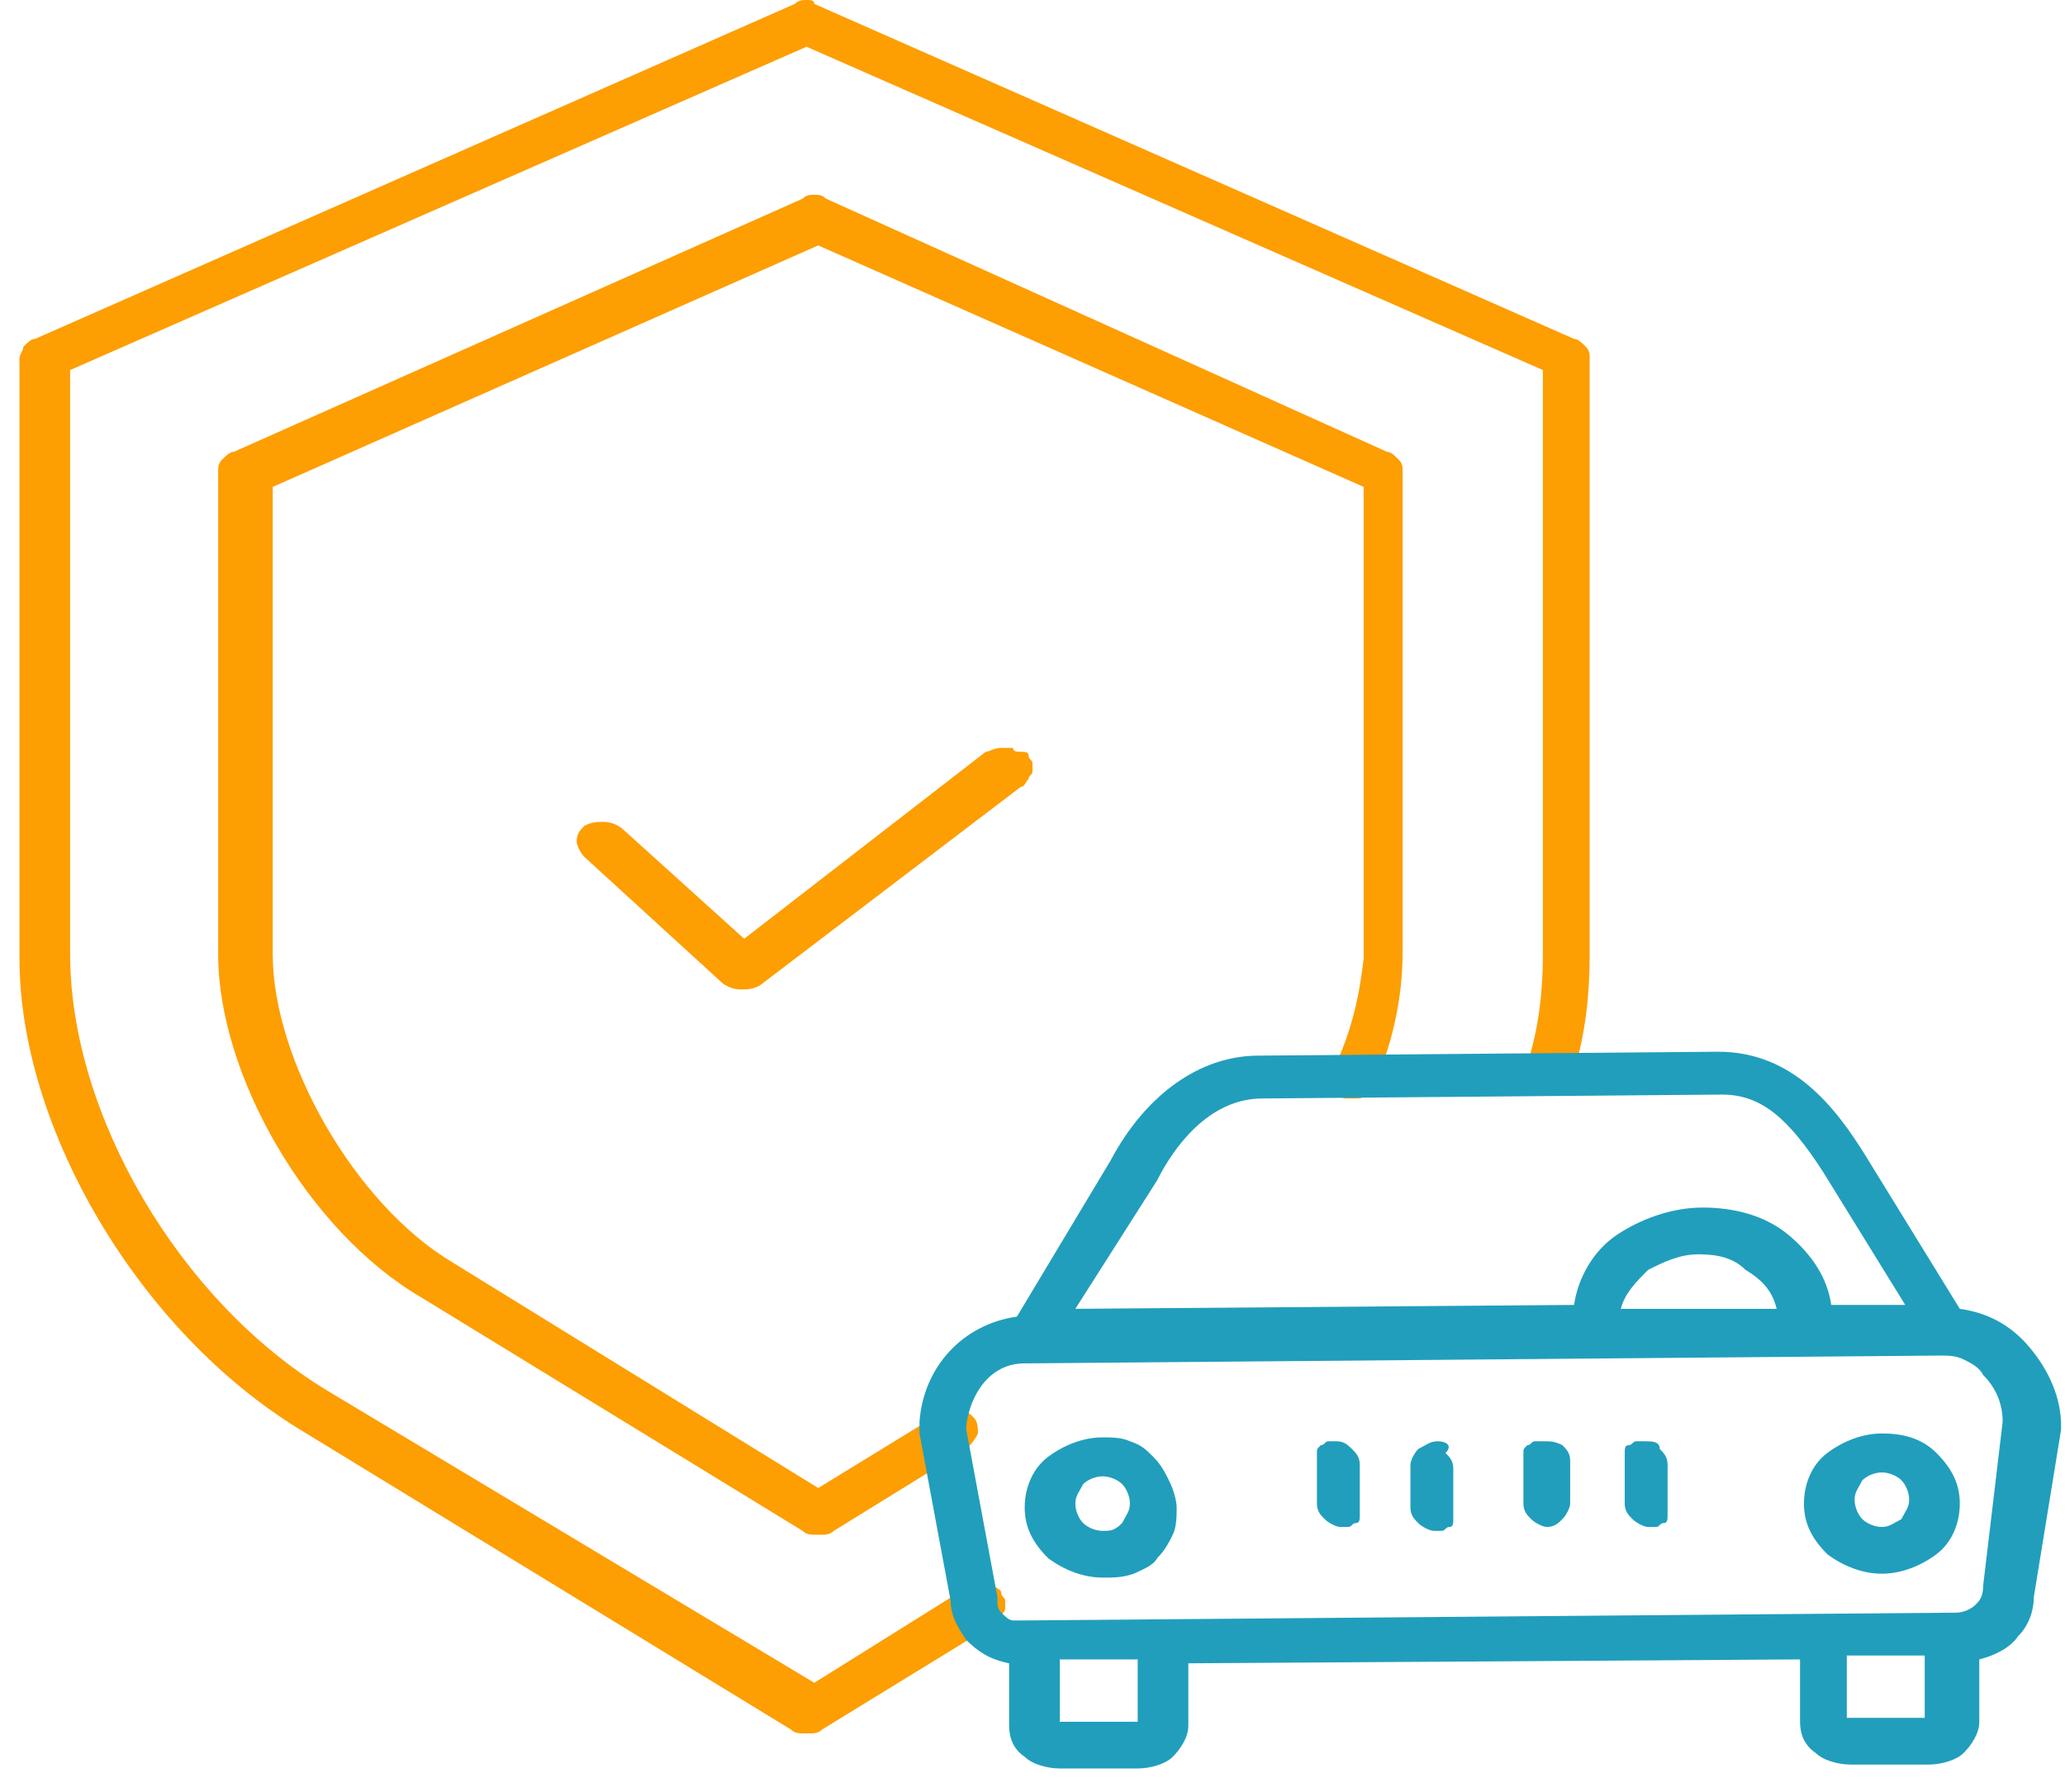
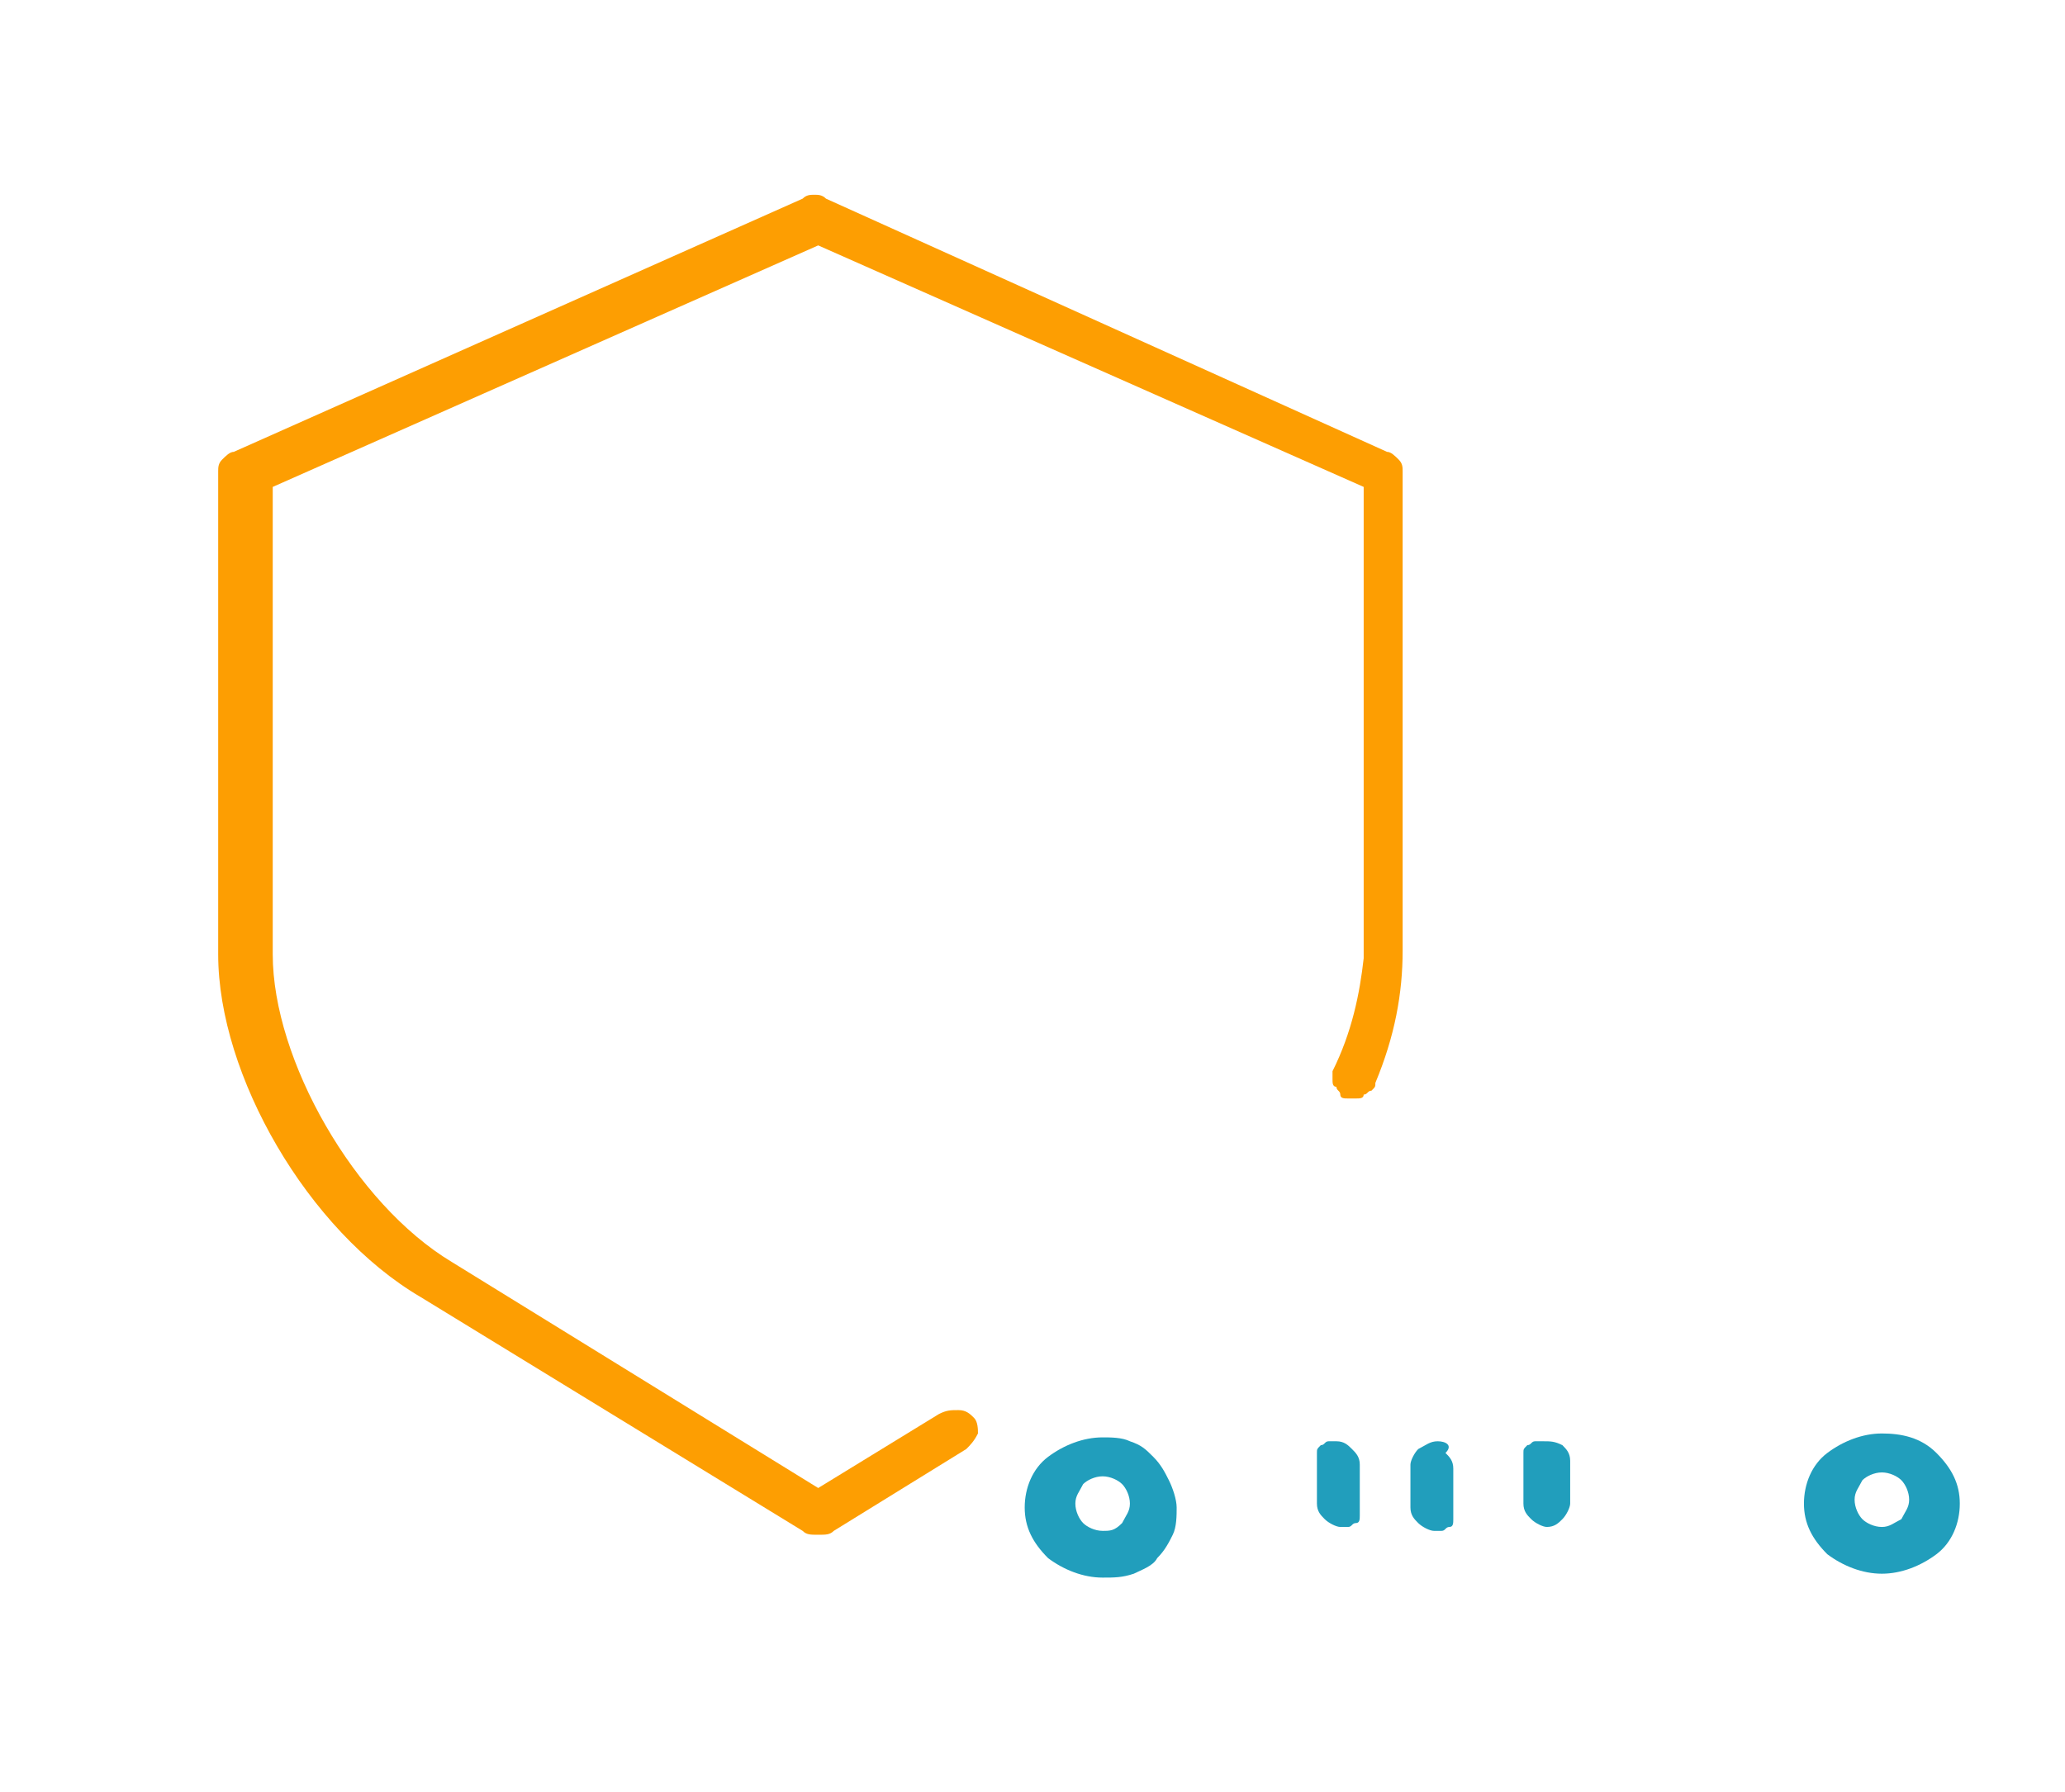
<svg xmlns="http://www.w3.org/2000/svg" version="1.1" id="Layer_1" x="0px" y="0px" viewBox="0 0 53 46" style="enable-background:new 0 0 53 46;" xml:space="preserve">
  <style type="text/css">
	.st0{fill:#fd9e02;}
	.st1{fill:#219ebc;}
</style>
-   <path class="st0" d="M7.7,36.7l12.6,7.7c0.1,0.1,0.2,0.1,0.4,0.1s0.3,0,0.4-0.1l4.4-2.7c0.1,0,0.1-0.1,0.2-0.2  c0-0.1,0.1-0.1,0.1-0.2c0-0.1,0-0.1,0-0.2c0-0.1-0.1-0.1-0.1-0.2s-0.1-0.1-0.2-0.2c-0.1,0-0.1-0.1-0.2-0.1c-0.1,0-0.2,0-0.2,0  c-0.1,0-0.2,0-0.2,0.1l-4,2.5L8.4,35.7c-3.8-2.3-6.6-7.1-6.6-11.2V9.5l18.9-8.3l18.9,8.3v15c0,0.9-0.1,1.9-0.4,2.8  c0,0.1,0,0.1,0,0.2c0,0.1,0,0.1,0.1,0.2c0,0.1,0.1,0.1,0.2,0.2c0.1,0,0.1,0.1,0.2,0.1c0.1,0,0.2,0,0.2,0c0.1,0,0.2,0,0.2-0.1  c0.1,0,0.1-0.1,0.2-0.2s0.1-0.1,0.1-0.2c0.3-1,0.4-2,0.4-3V9.2c0-0.1,0-0.2-0.1-0.3c-0.1-0.1-0.2-0.2-0.3-0.2L20.9,0.1  C20.9,0,20.8,0,20.7,0c-0.1,0-0.2,0-0.3,0.1L0.9,8.7c-0.1,0-0.2,0.1-0.3,0.2C0.6,9,0.5,9.1,0.5,9.2v15.4C0.5,29,3.6,34.2,7.7,36.7z" />
  <path class="st0" d="M34.2,27.5c0,0.1,0,0.1,0,0.2c0,0.1,0,0.2,0.1,0.2c0,0.1,0.1,0.1,0.1,0.2s0.1,0.1,0.2,0.1c0.1,0,0.2,0,0.2,0  c0.1,0,0.2,0,0.2-0.1c0.1,0,0.1-0.1,0.2-0.1c0.1-0.1,0.1-0.1,0.1-0.2c0.5-1.2,0.7-2.3,0.7-3.4V12.1c0-0.1,0-0.2-0.1-0.3  c-0.1-0.1-0.2-0.2-0.3-0.2L21.2,5.1C21.1,5,21,5,20.9,5c-0.1,0-0.2,0-0.3,0.1L6,11.6c-0.1,0-0.2,0.1-0.3,0.2  c-0.1,0.1-0.1,0.2-0.1,0.3v12.4c0,3.1,2.3,7.1,5.2,8.8l9.8,6c0.1,0.1,0.2,0.1,0.4,0.1s0.3,0,0.4-0.1l3.4-2.1  c0.1-0.1,0.2-0.2,0.3-0.4c0-0.1,0-0.3-0.1-0.4s-0.2-0.2-0.4-0.2c-0.2,0-0.3,0-0.5,0.1l-3.1,1.9l-9.4-5.8c-2.5-1.5-4.6-5.2-4.6-7.9  V12.5l14-6.2l14,6.2v12.1C34.9,25.5,34.7,26.5,34.2,27.5z" />
-   <path class="st0" d="M25.3,19.3l-6.2,4.8L16,21.3c-0.1-0.1-0.3-0.2-0.5-0.2c-0.2,0-0.3,0-0.5,0.1c-0.1,0.1-0.2,0.2-0.2,0.4  c0,0.1,0.1,0.3,0.2,0.4l3.5,3.2c0.1,0.1,0.3,0.2,0.5,0.2c0.2,0,0.3,0,0.5-0.1l6.7-5.1c0.1,0,0.1-0.1,0.2-0.2c0-0.1,0.1-0.1,0.1-0.2  c0-0.1,0-0.1,0-0.2c0-0.1-0.1-0.1-0.1-0.2s-0.1-0.1-0.2-0.1c-0.1,0-0.2,0-0.2-0.1c-0.1,0-0.2,0-0.3,0C25.5,19.2,25.4,19.3,25.3,19.3  L25.3,19.3z" />
  <path class="st1" d="M28.3,36.9L28.3,36.9c-0.5,0-1,0.2-1.4,0.5c-0.4,0.3-0.6,0.8-0.6,1.3c0,0.5,0.2,0.9,0.6,1.3  c0.4,0.3,0.9,0.5,1.4,0.5h0c0.3,0,0.5,0,0.8-0.1c0.2-0.1,0.5-0.2,0.6-0.4c0.2-0.2,0.3-0.4,0.4-0.6c0.1-0.2,0.1-0.5,0.1-0.7  c0-0.2-0.1-0.5-0.2-0.7c-0.1-0.2-0.2-0.4-0.4-0.6S29.3,37.1,29,37C28.8,36.9,28.5,36.9,28.3,36.9L28.3,36.9z M28.3,39.3L28.3,39.3  c-0.2,0-0.4-0.1-0.5-0.2c-0.1-0.1-0.2-0.3-0.2-0.5s0.1-0.3,0.2-0.5c0.1-0.1,0.3-0.2,0.5-0.2h0c0.2,0,0.4,0.1,0.5,0.2  c0.1,0.1,0.2,0.3,0.2,0.5c0,0.2-0.1,0.3-0.2,0.5C28.6,39.3,28.5,39.3,28.3,39.3L28.3,39.3z" />
  <path class="st1" d="M48.3,36.8L48.3,36.8c-0.5,0-1,0.2-1.4,0.5c-0.4,0.3-0.6,0.8-0.6,1.3s0.2,0.9,0.6,1.3c0.4,0.3,0.9,0.5,1.4,0.5  h0c0.5,0,1-0.2,1.4-0.5c0.4-0.3,0.6-0.8,0.6-1.3c0-0.5-0.2-0.9-0.6-1.3C49.3,36.9,48.8,36.8,48.3,36.8z M48.3,39.2L48.3,39.2  c-0.2,0-0.4-0.1-0.5-0.2c-0.1-0.1-0.2-0.3-0.2-0.5c0-0.2,0.1-0.3,0.2-0.5c0.1-0.1,0.3-0.2,0.5-0.2h0c0.2,0,0.4,0.1,0.5,0.2  c0.1,0.1,0.2,0.3,0.2,0.5c0,0.2-0.1,0.3-0.2,0.5C48.6,39.1,48.5,39.2,48.3,39.2z" />
-   <path class="st1" d="M50.3,33.6l-2.4-3.9C47.1,28.4,46,27,44.1,27l-11.8,0.1c-1.5,0-2.9,1-3.8,2.7l-2.4,4c-1.4,0.2-2.4,1.3-2.5,2.7  c0,0.1,0,0.1,0,0.2c0,0,0,0.1,0,0.1l0.8,4.3c0,0.4,0.2,0.7,0.4,1c0.3,0.3,0.6,0.5,1.1,0.6l0,1.6c0,0.3,0.1,0.6,0.4,0.8  c0.2,0.2,0.6,0.3,0.9,0.3h0l2,0c0.3,0,0.7-0.1,0.9-0.3c0.2-0.2,0.4-0.5,0.4-0.8l0-1.6l15.7-0.1l0,1.6c0,0.3,0.1,0.6,0.4,0.8  c0.2,0.2,0.6,0.3,0.9,0.3h0l2,0c0.3,0,0.7-0.1,0.9-0.3c0.2-0.2,0.4-0.5,0.4-0.8l0-1.6c0.4-0.1,0.8-0.3,1-0.6c0.3-0.3,0.4-0.7,0.4-1  l0.7-4.3c0,0,0-0.1,0-0.1c0-0.7-0.3-1.4-0.8-2C51.6,34,51,33.7,50.3,33.6z M29.7,30.3C29.7,30.3,29.7,30.3,29.7,30.3  c0.4-0.8,1.3-2.1,2.7-2.1l11.8-0.1h0c1,0,1.7,0.6,2.6,2l2.1,3.4l-1.9,0c-0.1-0.7-0.5-1.3-1.1-1.8c-0.6-0.5-1.4-0.7-2.2-0.7h0  c-0.8,0-1.6,0.3-2.2,0.7s-1,1.1-1.1,1.8l-12.8,0.1L29.7,30.3z M45.6,33.6l-4,0c0.1-0.4,0.4-0.7,0.7-1c0.4-0.2,0.8-0.4,1.3-0.4h0  c0.5,0,0.9,0.1,1.2,0.4C45.3,32.9,45.5,33.2,45.6,33.6L45.6,33.6z M29.2,44.2C29.2,44.3,29.2,44.3,29.2,44.2  C29.2,44.3,29.2,44.3,29.2,44.2l-2,0c0,0,0,0,0,0c0,0,0,0,0,0l0-1.6l2,0L29.2,44.2z M49.4,44.1l-2,0c0,0,0,0,0,0c0,0,0,0,0,0l0-1.6  l2,0L49.4,44.1C49.5,44.1,49.5,44.1,49.4,44.1C49.5,44.1,49.4,44.1,49.4,44.1z M50.9,40.7C50.9,40.7,50.9,40.8,50.9,40.7  c0,0.3-0.1,0.4-0.2,0.5c-0.1,0.1-0.3,0.2-0.5,0.2l-23.9,0.2c-0.1,0-0.2,0-0.3,0c-0.1,0-0.2-0.1-0.3-0.2c-0.1-0.1-0.1-0.2-0.1-0.3  c0,0,0-0.1,0-0.1l-0.8-4.3c0,0,0-0.1,0-0.1c0.1-0.8,0.6-1.6,1.5-1.6c0,0,0,0,0.1,0h0l23.4-0.2c0,0,0,0,0,0h0c0.2,0,0.4,0,0.6,0.1  c0.2,0.1,0.4,0.2,0.5,0.4c0.3,0.3,0.5,0.7,0.5,1.2L50.9,40.7z" />
  <path class="st1" d="M34.3,37L34.3,37c-0.1,0-0.2,0-0.2,0c-0.1,0-0.1,0.1-0.2,0.1c-0.1,0.1-0.1,0.1-0.1,0.2c0,0.1,0,0.1,0,0.2l0,1.1  c0,0.2,0.1,0.3,0.2,0.4c0.1,0.1,0.3,0.2,0.4,0.2h0c0.1,0,0.2,0,0.2,0c0.1,0,0.1-0.1,0.2-0.1s0.1-0.1,0.1-0.2c0-0.1,0-0.1,0-0.2  l0-1.1c0-0.2-0.1-0.3-0.2-0.4C34.6,37.1,34.5,37,34.3,37z" />
-   <path class="st1" d="M42.2,37L42.2,37c-0.1,0-0.2,0-0.2,0c-0.1,0-0.1,0.1-0.2,0.1s-0.1,0.1-0.1,0.2c0,0.1,0,0.1,0,0.2l0,1.1  c0,0.2,0.1,0.3,0.2,0.4c0.1,0.1,0.3,0.2,0.4,0.2h0c0.1,0,0.2,0,0.2,0c0.1,0,0.1-0.1,0.2-0.1s0.1-0.1,0.1-0.2c0-0.1,0-0.1,0-0.2  l0-1.1c0-0.2-0.1-0.3-0.2-0.4C42.6,37,42.4,37,42.2,37z" />
  <path class="st1" d="M36.9,37L36.9,37c-0.2,0-0.3,0.1-0.5,0.2c-0.1,0.1-0.2,0.3-0.2,0.4l0,1.1c0,0.2,0.1,0.3,0.2,0.4  c0.1,0.1,0.3,0.2,0.4,0.2h0c0.1,0,0.2,0,0.2,0c0.1,0,0.1-0.1,0.2-0.1s0.1-0.1,0.1-0.2c0-0.1,0-0.1,0-0.2l0-1.1  c0-0.2-0.1-0.3-0.2-0.4C37.3,37.1,37.1,37,36.9,37z" />
  <path class="st1" d="M39.6,37L39.6,37c-0.1,0-0.2,0-0.2,0c-0.1,0-0.1,0.1-0.2,0.1c-0.1,0.1-0.1,0.1-0.1,0.2c0,0.1,0,0.1,0,0.2l0,1.1  c0,0.2,0.1,0.3,0.2,0.4c0.1,0.1,0.3,0.2,0.4,0.2h0c0.2,0,0.3-0.1,0.4-0.2c0.1-0.1,0.2-0.3,0.2-0.4l0-1.1c0-0.2-0.1-0.3-0.2-0.4  C39.9,37,39.8,37,39.6,37z" />
</svg>